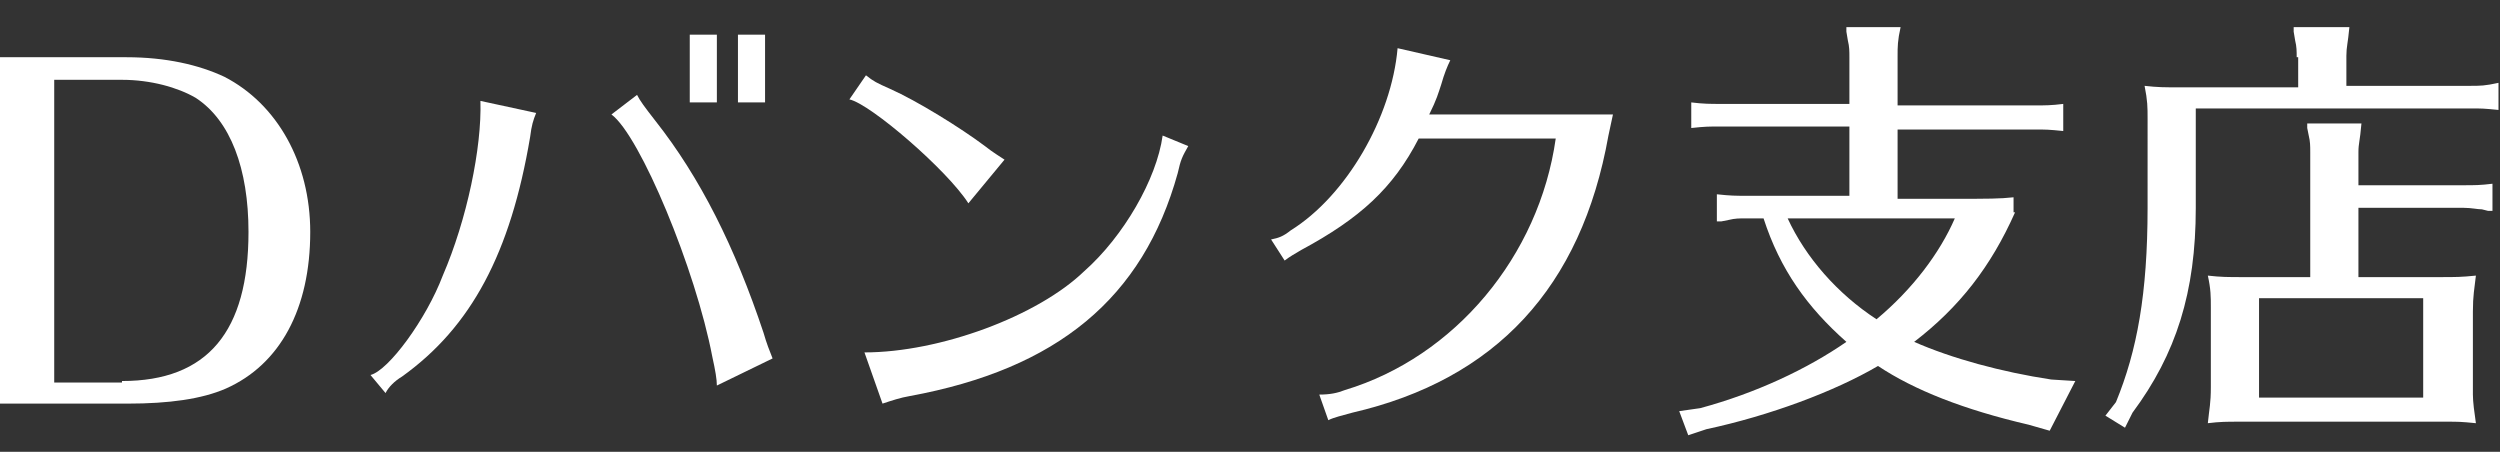
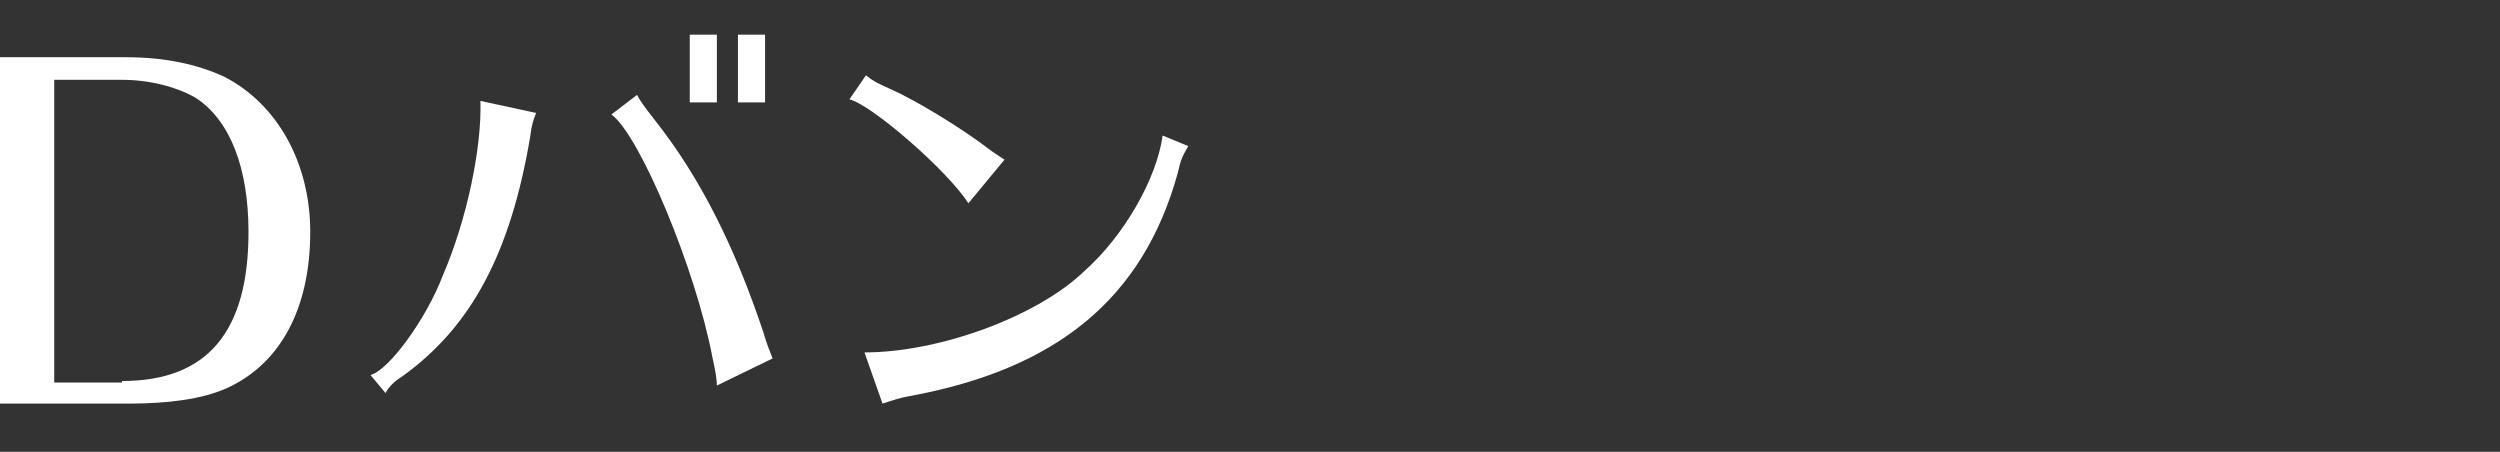
<svg xmlns="http://www.w3.org/2000/svg" version="1.1" id="レイヤー_1" x="0px" y="0px" viewBox="0 0 166 30" style="enable-background:new 0 0 166 30;" xml:space="preserve">
  <rect x="0" y="0" width="166" height="30" fill="#333333" stroke="none" />
  <style type="text/css">
	.st0{fill:#FFFFFF;}
</style>
  <g>
    <path class="st0" d="M8.4,3.8c2.6,0,4.8,0.5,6.5,1.3c3.5,1.8,5.7,5.7,5.7,10.3c0,5.1-2,8.8-5.6,10.4c-1.6,0.7-3.8,1-6.5,1H0v-23   H8.4z M8.1,25.3c5.7,0,8.4-3.3,8.4-9.9c0-4.2-1.2-7.4-3.5-8.9c-1.2-0.7-3-1.2-4.9-1.2H3.6v20.1H8.1z" />
    <path class="st0" d="M24.6,24.9c1.2-0.3,3.7-3.7,4.8-6.6c1.6-3.7,2.6-8.5,2.5-11.6l3.7,0.8c-0.2,0.5-0.3,0.8-0.4,1.6   c-1.3,7.7-3.9,12.6-8.5,15.9c-0.5,0.3-0.9,0.7-1.1,1.1L24.6,24.9z M47.6,25.6c0-0.4-0.1-1-0.3-1.9C46.2,17.9,42.5,9,40.6,7.6   l1.7-1.3c0.2,0.4,0.5,0.8,1.2,1.7c3,3.8,5.3,8.4,7.2,14.1c0.2,0.7,0.4,1.2,0.6,1.7L47.6,25.6z M47.6,2.3v4.5h-1.8V2.3H47.6z    M50.8,2.3v4.5H49V2.3H50.8z" />
    <path class="st0" d="M64.3,13.5c-1.4-2.2-6.5-6.6-7.9-6.9L57.5,5c0.5,0.4,0.7,0.5,1.6,0.9c1.8,0.8,4.7,2.6,6.3,3.8   c0.5,0.4,1,0.7,1.3,0.9L64.3,13.5z M57.4,23.4c5,0,11.5-2.4,14.6-5.4c2.6-2.3,4.8-6.1,5.2-9l1.7,0.7c-0.4,0.7-0.5,0.9-0.7,1.8   c-2.3,8.3-8,13-17.8,14.8c-0.6,0.1-1.2,0.3-1.8,0.5L57.4,23.4z" />
-     <path class="st0" d="M106.8,9c-1.8,10.1-7.5,16.2-17,18.4c-0.7,0.2-1.2,0.3-1.6,0.5l-0.6-1.7c0.7,0,1.2-0.1,1.7-0.3   c7.3-2.2,12.9-8.9,14-16.7h-9.1c-1.7,3.3-3.9,5.3-7.8,7.4c-0.5,0.3-0.7,0.4-1.1,0.7l-0.9-1.4c0.5-0.1,0.8-0.2,1.3-0.6   c3.7-2.3,6.7-7.5,7.1-12.1L96.3,4c-0.2,0.4-0.4,0.9-0.6,1.6c-0.2,0.6-0.3,1-0.8,2h12.2L106.8,9z" />
-     <path class="st0" d="M133.8,14.1c-1.6,3.6-3.7,6.3-6.7,8.6c2.5,1.1,5.8,2,9.1,2.5l1.6,0.1l-1.7,3.3l-1.4-0.4c-4.3-1-7.6-2.3-10-3.9   c-2.9,1.7-7.2,3.3-11.4,4.2l-1.2,0.4l-0.6-1.6l1.4-0.2c3.7-1,7.1-2.6,9.7-4.4c-2.6-2.3-4.4-4.8-5.5-8.2h-1.2c-0.4,0-0.7,0-1.1,0.1   l-0.5,0.1l-0.3,0v-1.8c0.9,0.1,1.3,0.1,1.9,0.1h6.9V8.4h-8.6c-0.7,0-1,0-1.9,0.1V6.8c0.8,0.1,1.3,0.1,1.9,0.1h8.6V3.8   c0-0.4,0-0.7-0.1-1.1l-0.1-0.6l0-0.3h3.6c-0.2,0.9-0.2,1.3-0.2,1.9V7h9.1c0.7,0,1.1,0,1.9-0.1v1.8c-1-0.1-1.1-0.1-1.9-0.1H126v4.6   h3.9c2.1,0,2.9,0,3.8-0.1V14.1z M118.7,14.5c1.2,2.6,3.3,5,5.9,6.7c2.4-2,4.2-4.4,5.2-6.7H118.7z" />
-     <path class="st0" d="M152.5,3.8c0-0.4,0-0.7-0.1-1.1l-0.1-0.6l0-0.3h3.7c-0.1,1.1-0.2,1.3-0.2,1.9v2h8.2c0.7,0,1,0,1.9-0.2v1.8   c-1-0.1-1.1-0.1-1.9-0.1h-18.2v6.6c0,5.6-1.3,9.7-4.2,13.6l-0.5,1l-1.3-0.8l0.7-0.9c1.4-3.4,2.1-7.2,2.1-12.9V8.2V7.9   c0-0.8,0-1.2-0.2-2.2c0.9,0.1,1.3,0.1,2.4,0.1h7.8V3.8z M162,18.4c1.1,0,1.4,0,2.4-0.1c-0.1,0.9-0.2,1.3-0.2,2.4v5V26v0.2   c0,0.5,0.1,1.2,0.2,1.9c-1-0.1-1.2-0.1-1.9-0.1H162h-13h-0.4c-0.7,0-1.2,0-2,0.1c0.1-1,0.2-1.3,0.2-2.4v-5v-0.3   c0-0.7,0-1.2-0.2-2.1c0.9,0.1,1.3,0.1,2.4,0.1h4.4v-8.3c0-0.4,0-0.7-0.1-1.1l-0.1-0.5l0-0.3h3.6c-0.1,1.2-0.2,1.3-0.2,1.9v2.2h7   c0.7,0,1.1,0,1.9-0.1v1.8l-0.3,0l-0.4-0.1c-0.3,0-0.7-0.1-1.2-0.1h-7v4.6H162z M150,19.8v6.6h10.9v-6.6H150z" />
  </g>
</svg>